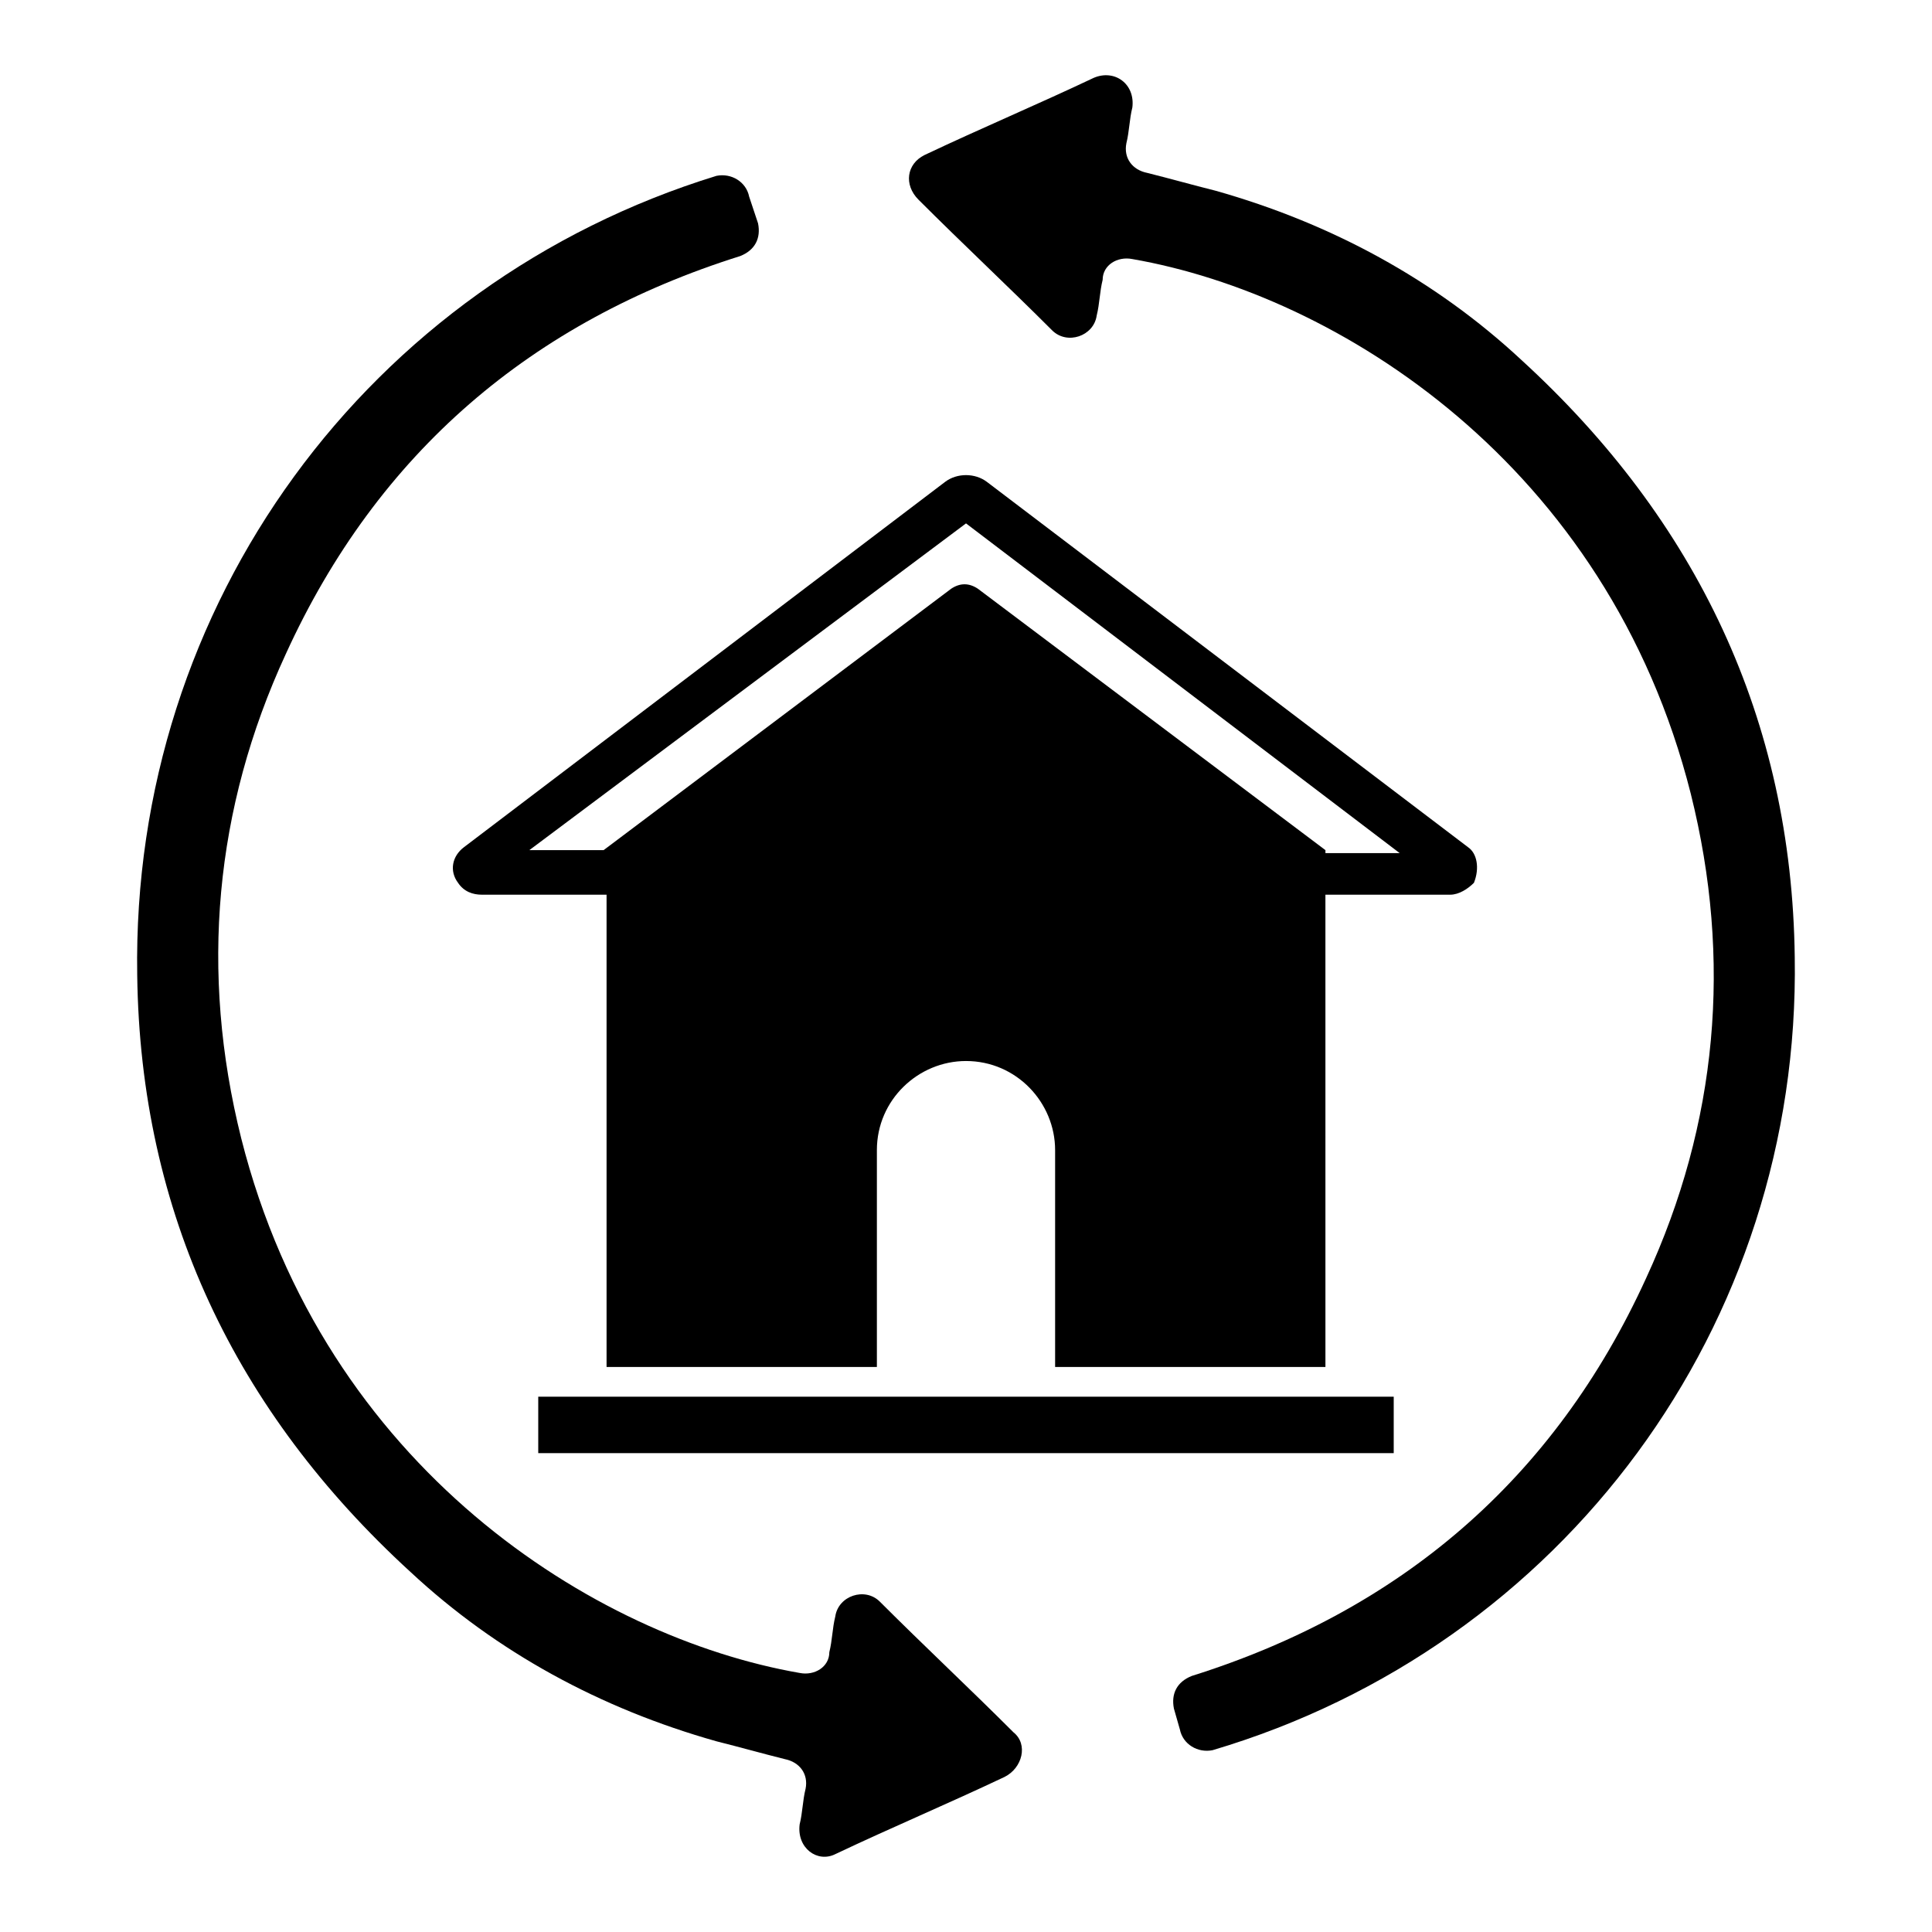
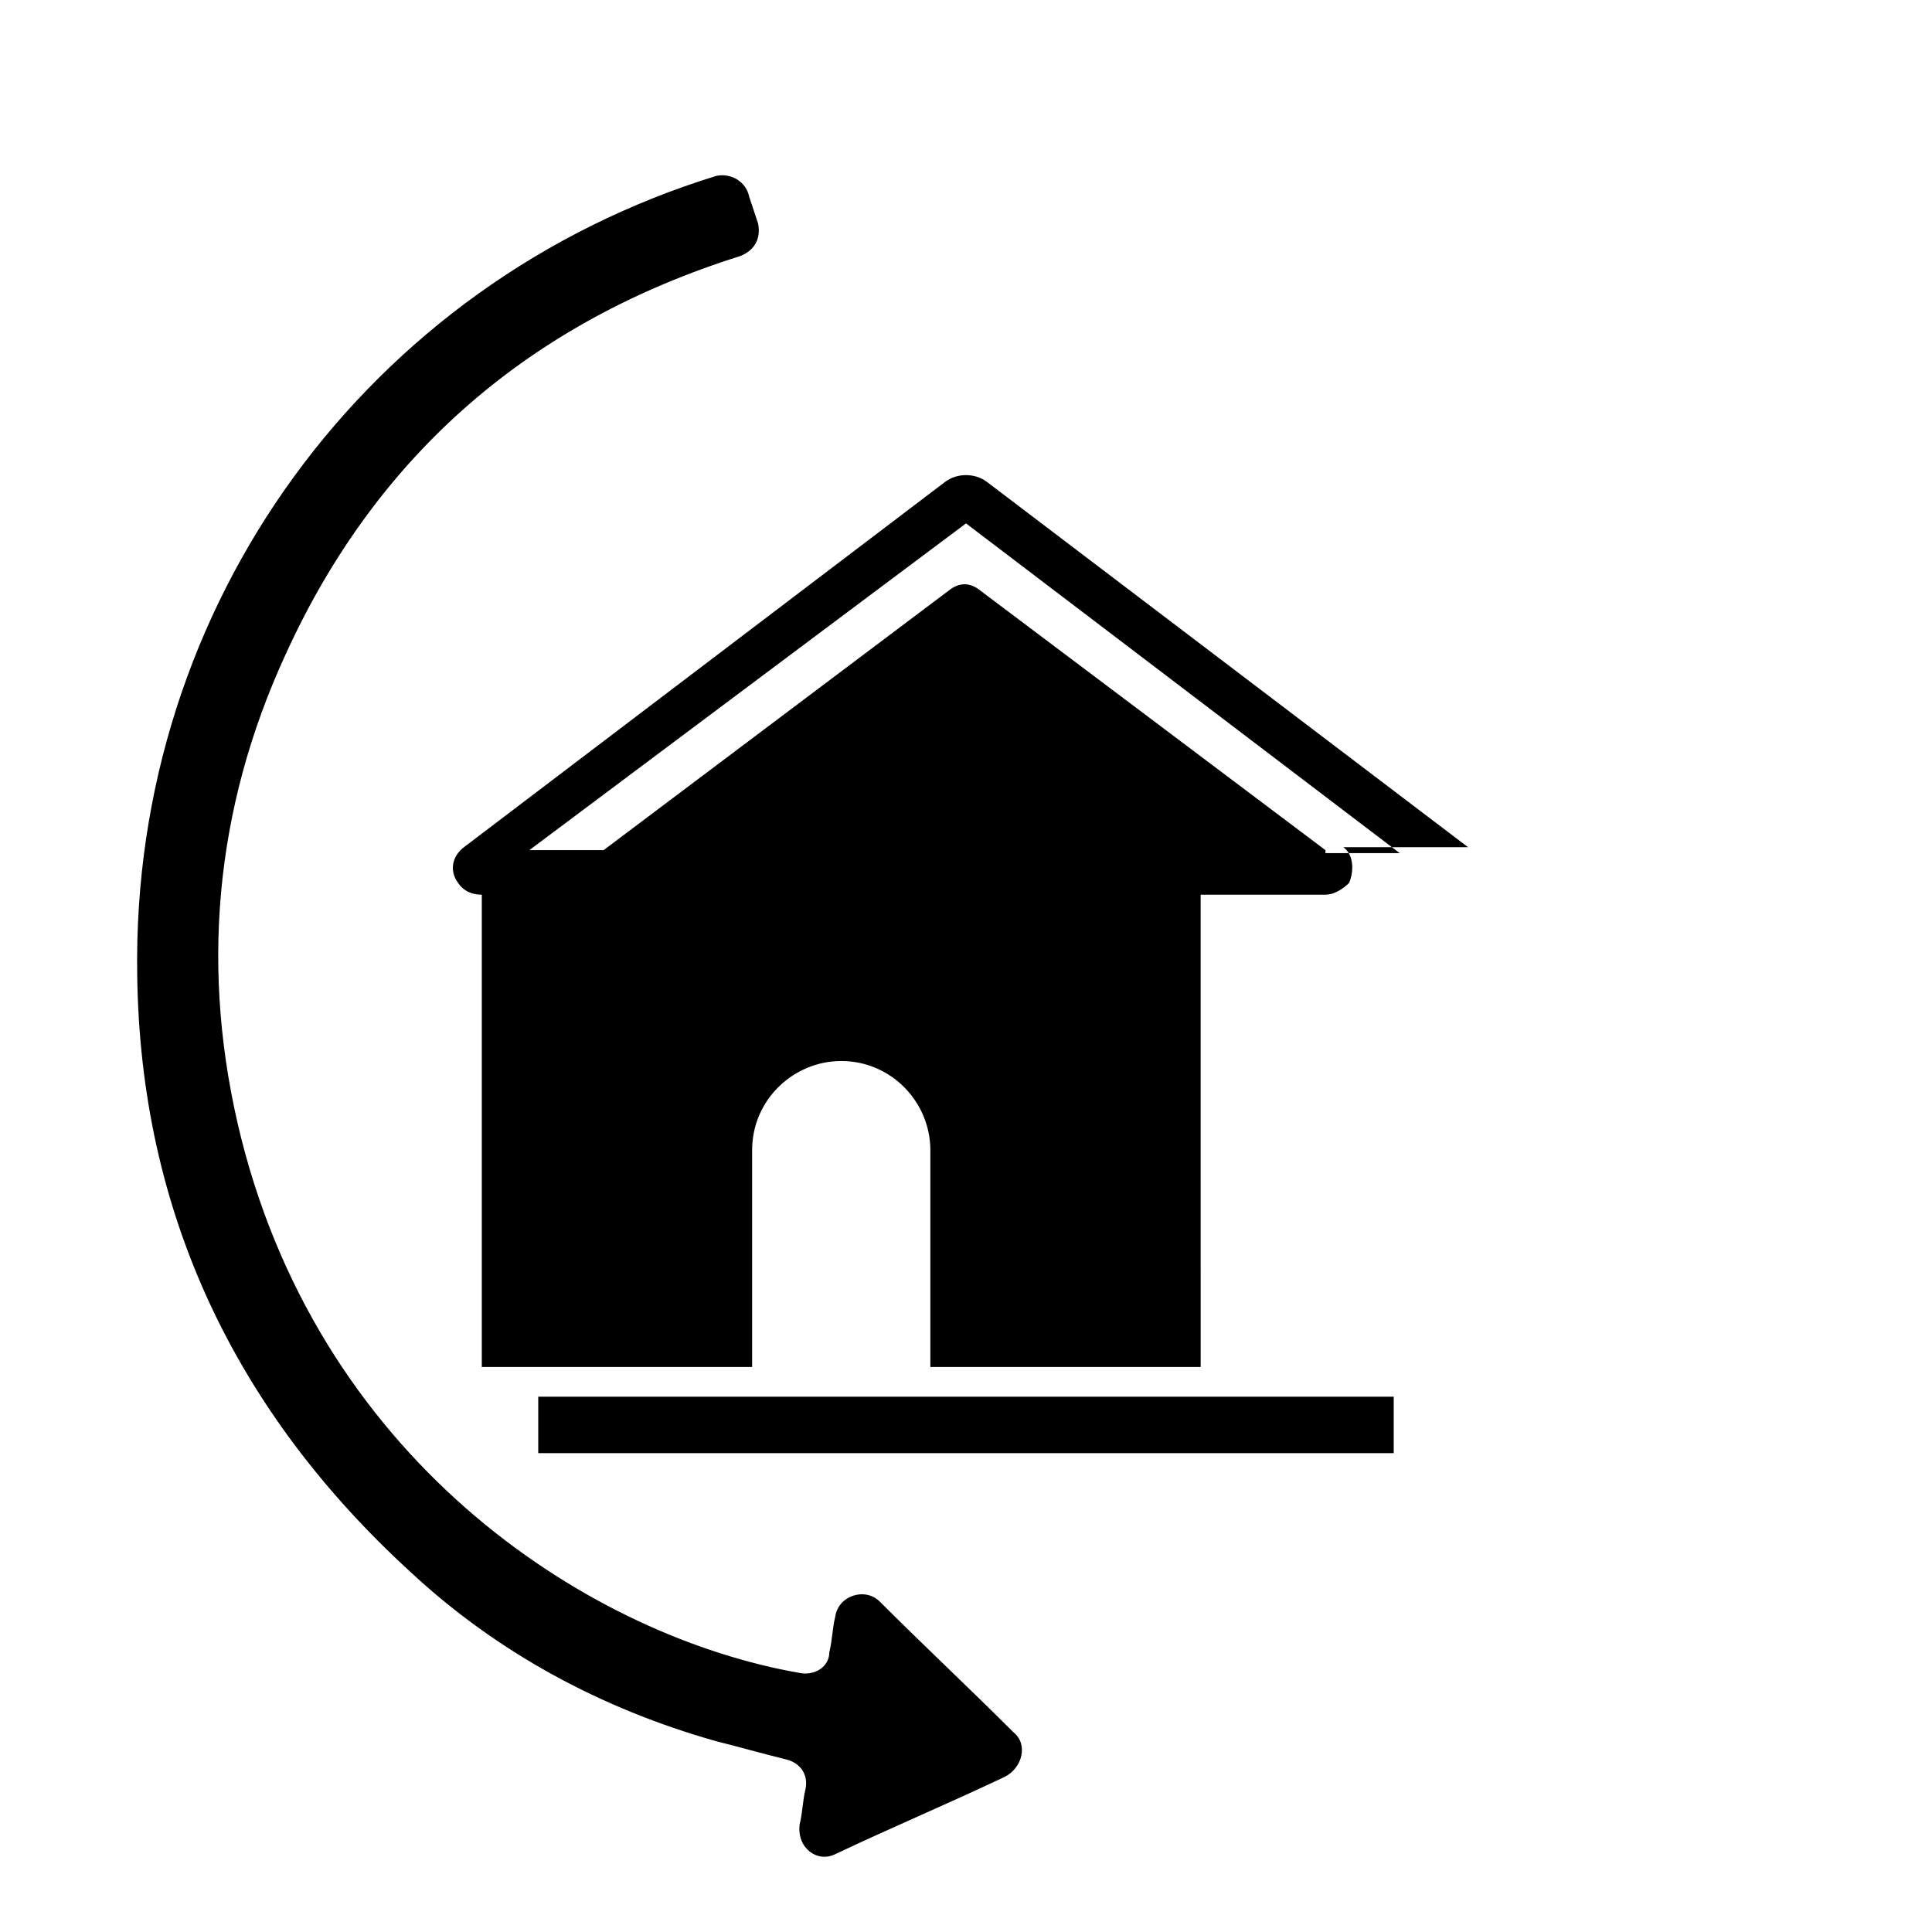
<svg xmlns="http://www.w3.org/2000/svg" fill="#000000" width="800px" height="800px" version="1.1" viewBox="144 144 512 512">
  <g>
    <path d="m355.91 627.5c0.789-3.148 0.789-6.297 1.574-9.445 0.789-3.938-1.574-7.086-5.512-7.871-6.297-1.574-11.809-3.148-18.105-4.723-30.699-8.66-58.254-23.617-81.082-44.871-46.445-42.508-71.637-95.25-72.422-158.23-1.574-98.402 61.402-183.42 153.51-211.76 3.938-0.789 7.871 1.574 8.66 5.512l2.359 7.086c0.789 3.938-0.789 7.086-4.723 8.66-55.105 17.32-96.039 51.957-120.44 105.48-18.895 40.934-22.828 84.23-11.809 128.31 22.043 87.379 93.676 132.25 147.99 141.7 3.938 0.789 7.871-1.574 7.871-5.512 0.789-3.148 0.789-6.297 1.574-9.445 0.789-5.512 7.871-7.871 11.809-3.938 11.809 11.809 23.617 22.828 35.426 34.637 3.938 3.148 2.363 9.445-2.363 11.809-14.957 7.086-29.914 13.383-44.871 20.469-4.723 2.363-10.23-1.574-9.445-7.871z" />
-     <path d="m444.08 172.5c-0.789 3.148-0.789 6.297-1.574 9.445-0.789 3.938 1.574 7.086 5.512 7.871 6.297 1.574 11.809 3.148 18.105 4.723 30.699 8.66 58.254 23.617 81.082 44.871 46.445 42.508 71.637 95.25 72.422 158.23 1.574 97.613-61.402 182.63-154.29 210.18-3.938 0.789-7.871-1.574-8.66-5.512l-1.574-5.504c-0.789-3.938 0.789-7.086 4.723-8.66 55.105-17.32 96.039-51.957 120.44-105.48 18.895-40.934 22.828-84.23 11.809-128.31-22.043-87.379-93.676-132.25-147.99-141.7-3.938-0.789-7.871 1.574-7.871 5.512-0.789 3.148-0.789 6.297-1.574 9.445-0.789 5.512-7.871 7.871-11.809 3.938-11.809-11.809-23.617-22.828-35.426-34.637-3.934-3.941-3.148-9.453 1.574-11.812 14.957-7.086 29.914-13.383 44.871-20.469 5.512-2.363 11.02 1.574 10.234 7.871z" />
-     <path d="m533.04 368.51-127.53-96.828c-3.148-2.363-7.871-2.363-11.02 0l-127.53 96.828c-3.148 2.363-3.938 6.297-1.574 9.445 1.574 2.363 3.938 3.148 6.297 3.148h33.062v125.16h71.637v-57.465c0-13.383 11.02-23.617 23.617-23.617 13.383 0 23.617 11.02 23.617 23.617v57.465h71.637l-0.004-125.16h33.062c2.363 0 4.723-1.574 6.297-3.148 1.574-3.938 0.789-7.871-1.574-9.445zm-37.785 0.785-92.102-69.273c-2.363-1.574-4.723-1.574-7.086 0l-92.102 69.273h-19.68l115.72-86.59 114.93 87.379h-19.68z" />
+     <path d="m533.04 368.51-127.53-96.828c-3.148-2.363-7.871-2.363-11.02 0l-127.53 96.828c-3.148 2.363-3.938 6.297-1.574 9.445 1.574 2.363 3.938 3.148 6.297 3.148v125.16h71.637v-57.465c0-13.383 11.02-23.617 23.617-23.617 13.383 0 23.617 11.02 23.617 23.617v57.465h71.637l-0.004-125.16h33.062c2.363 0 4.723-1.574 6.297-3.148 1.574-3.938 0.789-7.871-1.574-9.445zm-37.785 0.785-92.102-69.273c-2.363-1.574-4.723-1.574-7.086 0l-92.102 69.273h-19.68l115.72-86.59 114.93 87.379h-19.68z" />
    <path d="m286.64 514.14h226.71v14.957h-226.71z" />
  </g>
</svg>